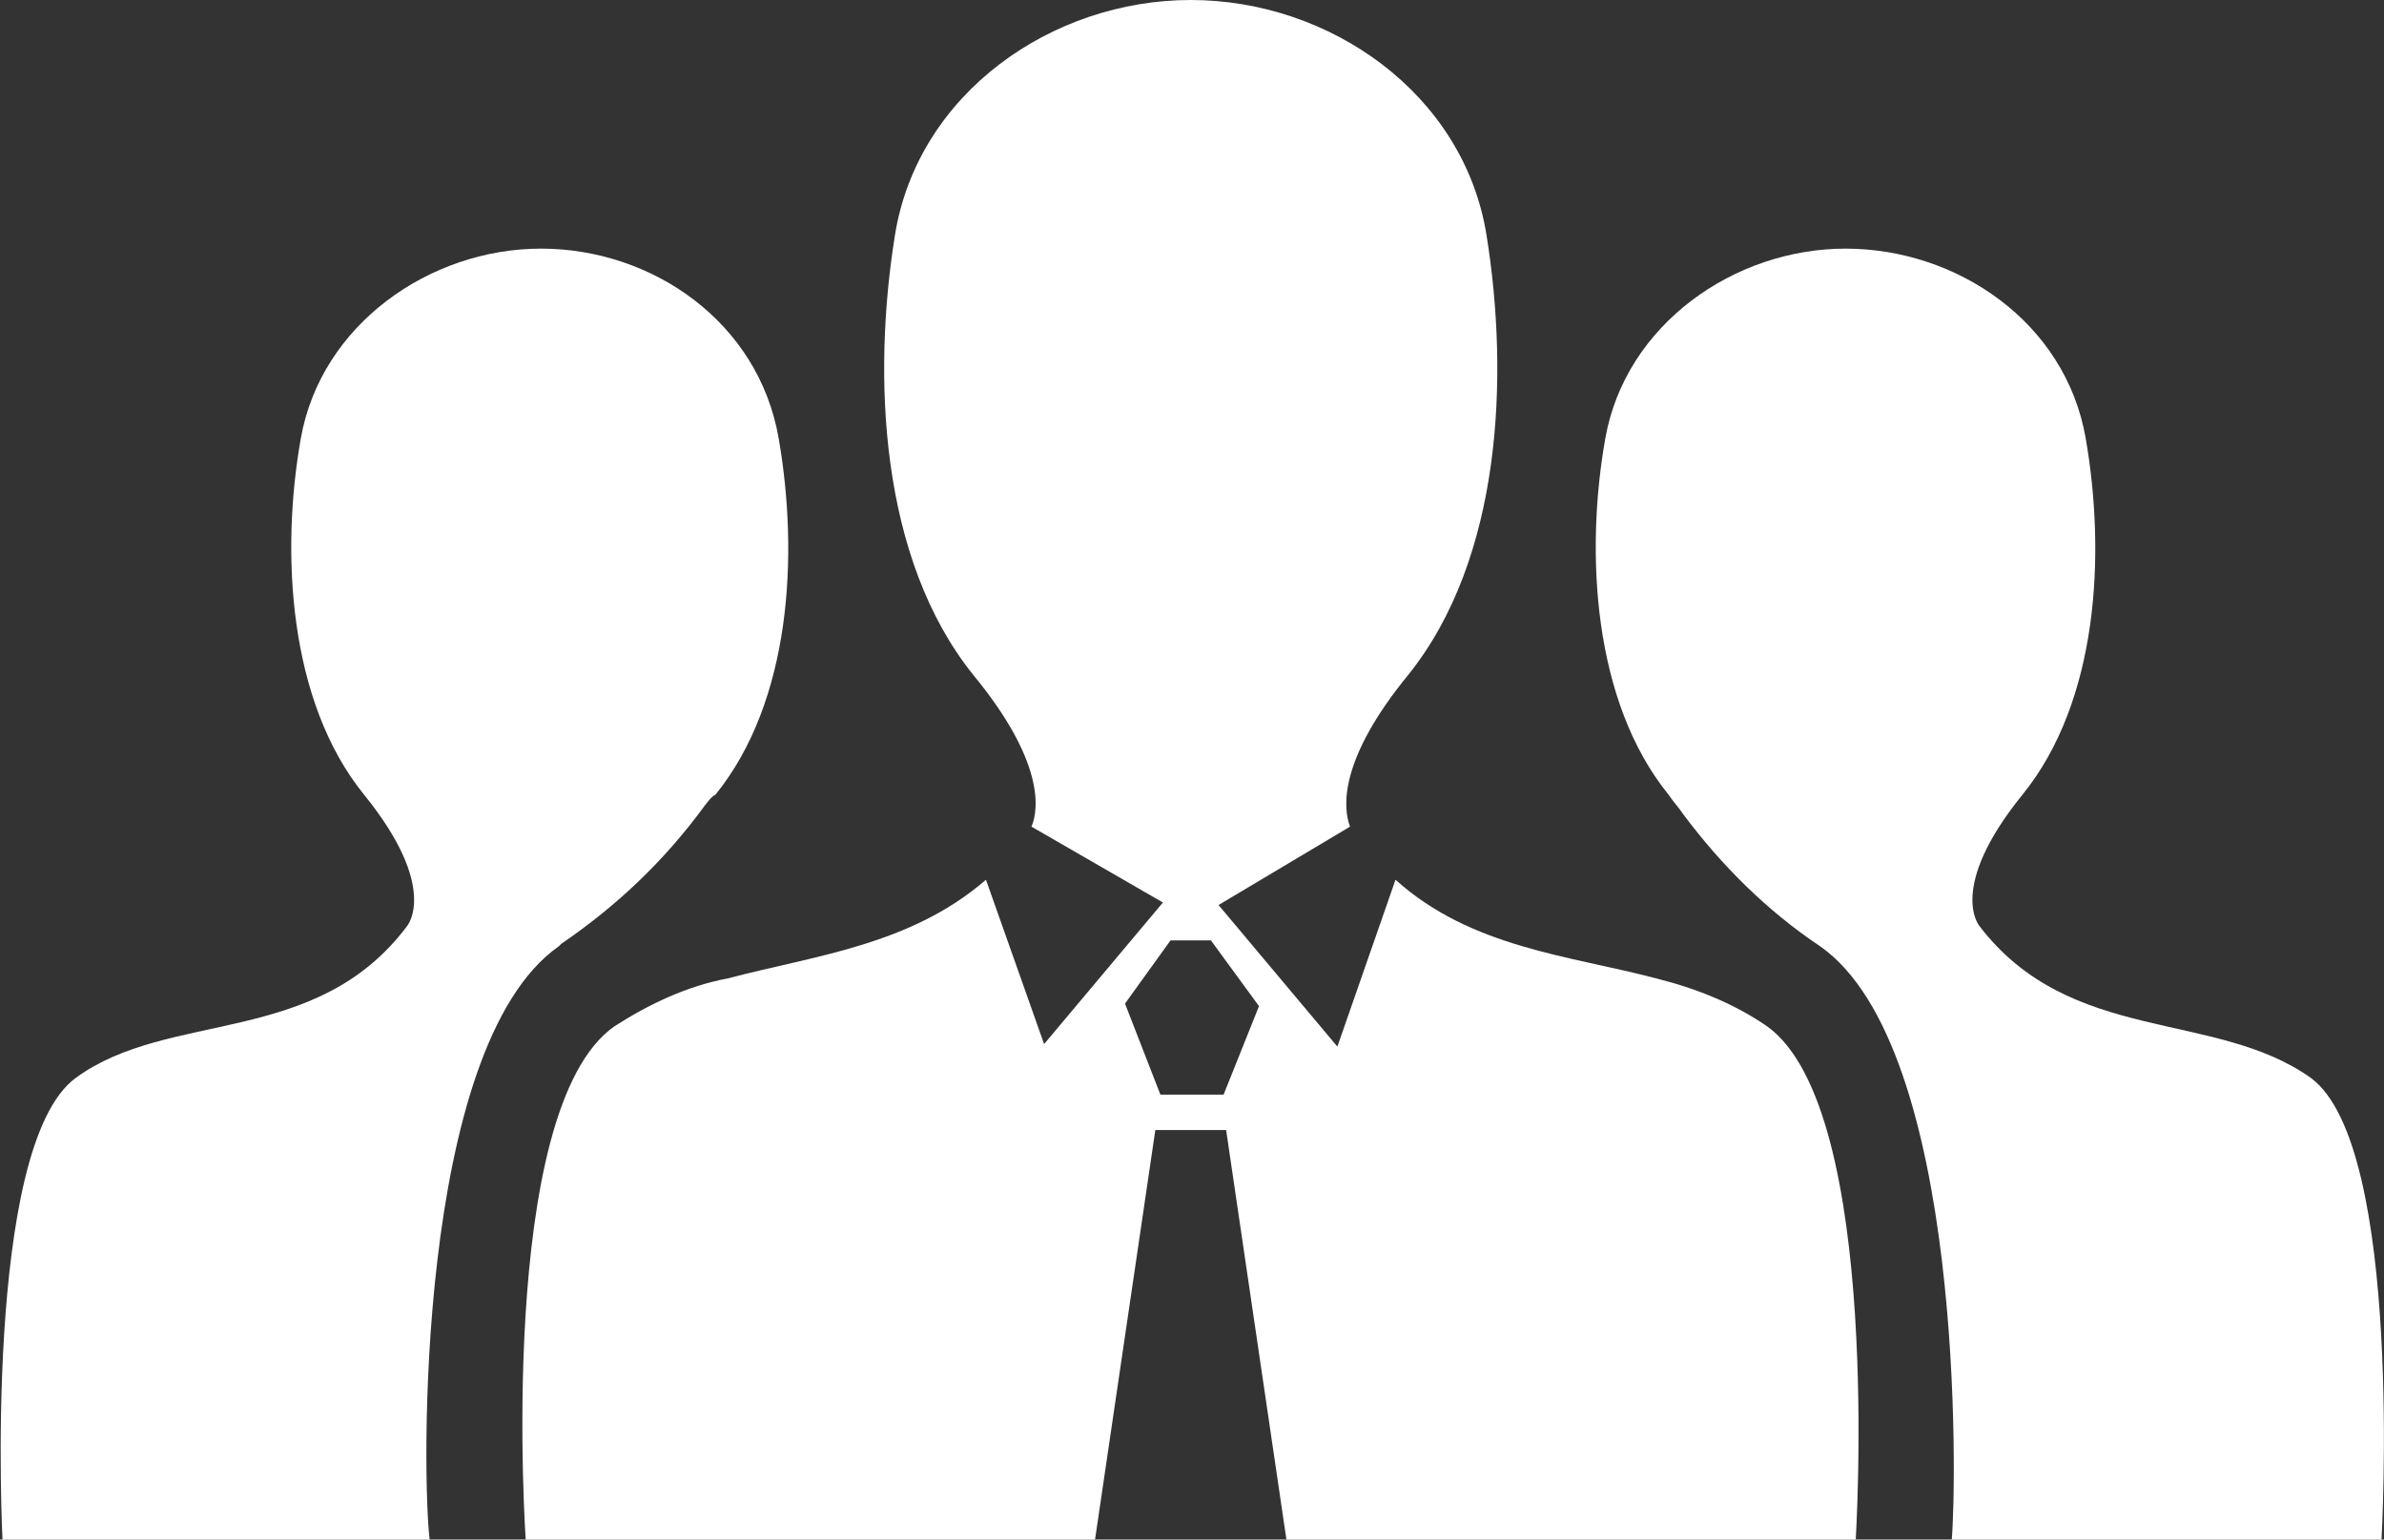
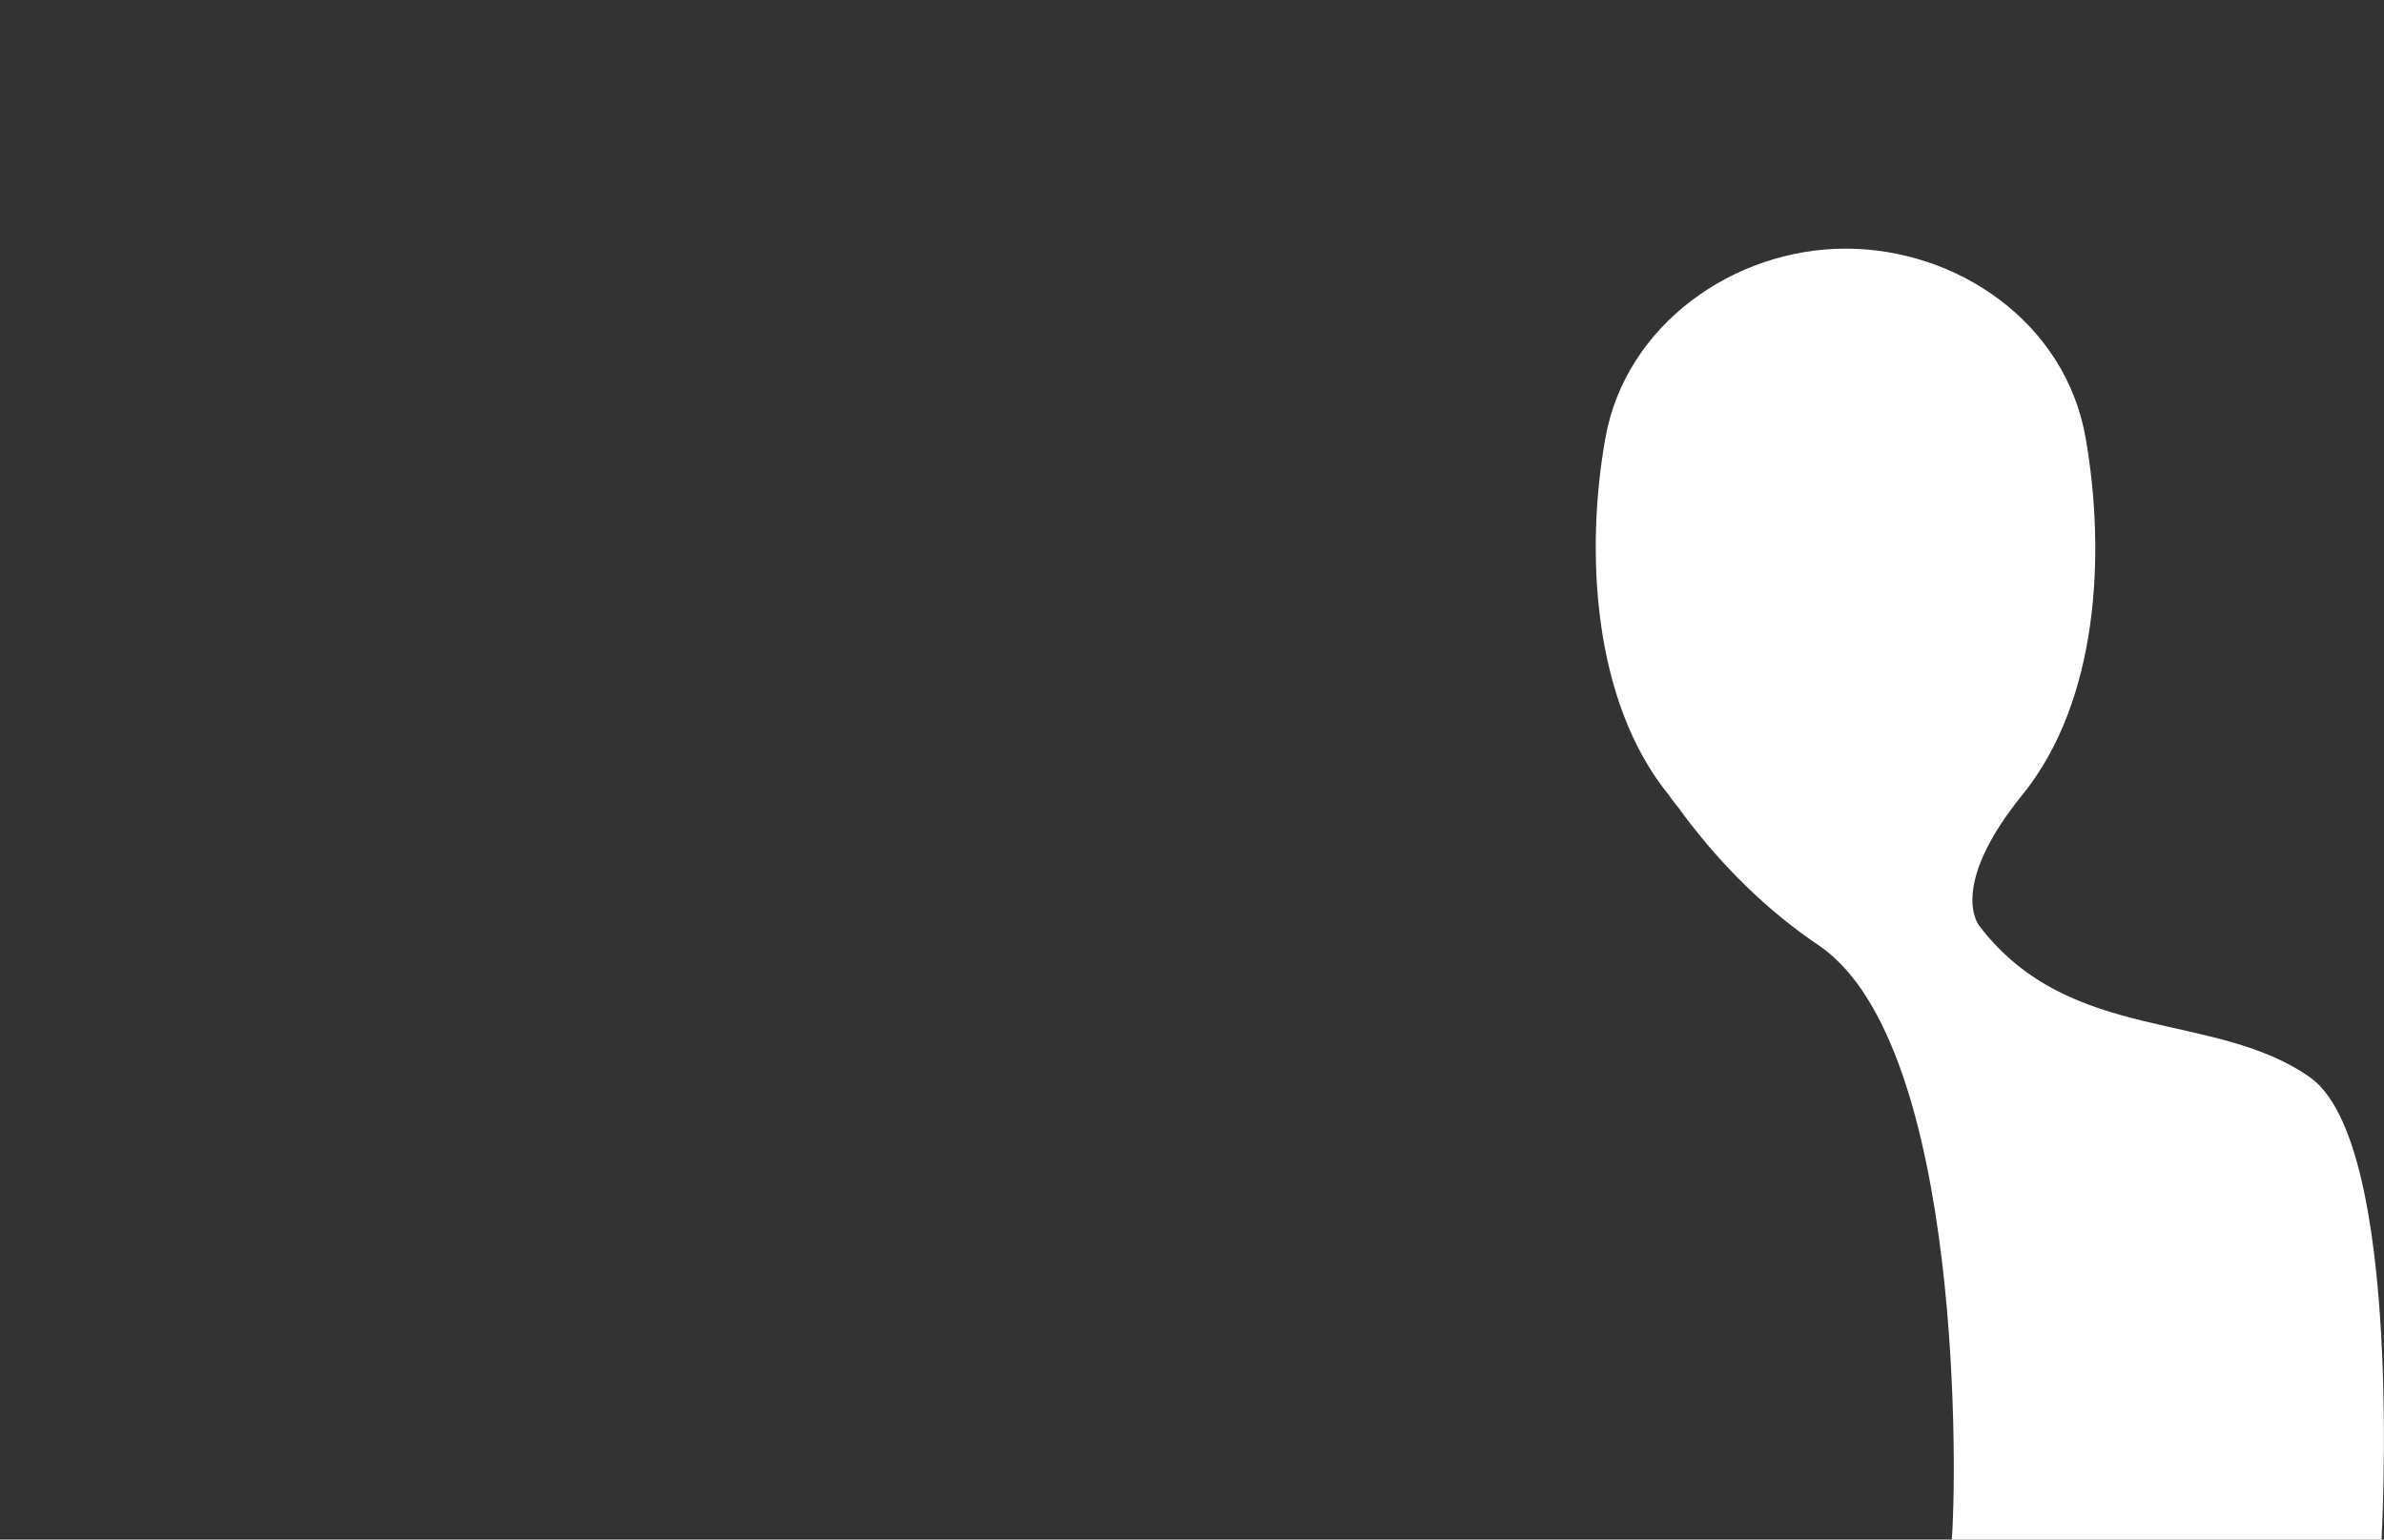
<svg xmlns="http://www.w3.org/2000/svg" version="1.1" id="Group_66" x="0px" y="0px" viewBox="0 0 94.3 60.9" style="enable-background:new 0 0 94.3 60.9;" xml:space="preserve">
  <rect x="0" y="0" width="94.3" height="60.9" fill="#333333" stroke="none" />
  <style type="text/css">
	.st0{fill:#FFFFFF;}
</style>
  <g id="Group_60" transform="translate(0 9.835)">
    <path id="Path_93" class="st0" d="M91.4,32.8c-3.8-2.7-9.5-1.3-13.1-6c0,0-1.3-1.5,1.7-5.2s3.3-9.5,2.5-14.1S77.4,0,73,0   s-8.7,3-9.5,7.5S63,17.9,66,21.6c0.2,0.3,0.4,0.5,0.6,0.8c1.5,2,3.3,3.8,5.4,5.2l0,0c5.7,4,5.4,21.3,5.2,23.5h17   C94.2,51.1,95.1,35.5,91.4,32.8z" />
-     <path id="Path_94" class="st0" d="M22.1,27.6l0.1-0.1c2.2-1.5,4.1-3.3,5.7-5.5c0.1-0.1,0.2-0.3,0.4-0.4c3-3.7,3.3-9.5,2.5-14.1   S25.8,0,21.4,0s-8.7,3-9.5,7.5s-0.5,10.4,2.5,14.1s1.7,5.2,1.7,5.2c-3.6,4.8-9.4,3.3-13.1,6S0.1,51.1,0.1,51.1H17   C16.7,48.9,16.4,31.6,22.1,27.6z" />
  </g>
-   <path id="Path_95" class="st0" d="M69.9,40.6c-1.3-0.9-2.8-1.5-4.4-1.9c-3.4-0.9-7.3-1.2-10.3-3.9l-2.3,6.6l-4.7-5.6l5.2-3.1  c-0.3-0.8-0.4-2.7,2.3-6c3.7-4.6,4-11.8,3.1-17.4S52.6,0,47.1,0S36.3,3.7,35.4,9.3s-0.6,12.8,3.1,17.4c2.8,3.4,2.6,5.3,2.3,6l5.2,3  l-4.7,5.6L39,34.8c-3,2.6-6.8,3-10.2,3.9c-1.6,0.3-3.1,1-4.5,1.9c-4.7,3.3-3.5,20.4-3.5,20.4h22.5l2.4-16.3h2.8l2.4,16.3h22.5  C73.4,60.9,74.5,43.9,69.9,40.6z M48.4,43.3h-2.5l-1.4-3.6l1.8-2.5h1.6l1.9,2.6L48.4,43.3z" />
</svg>